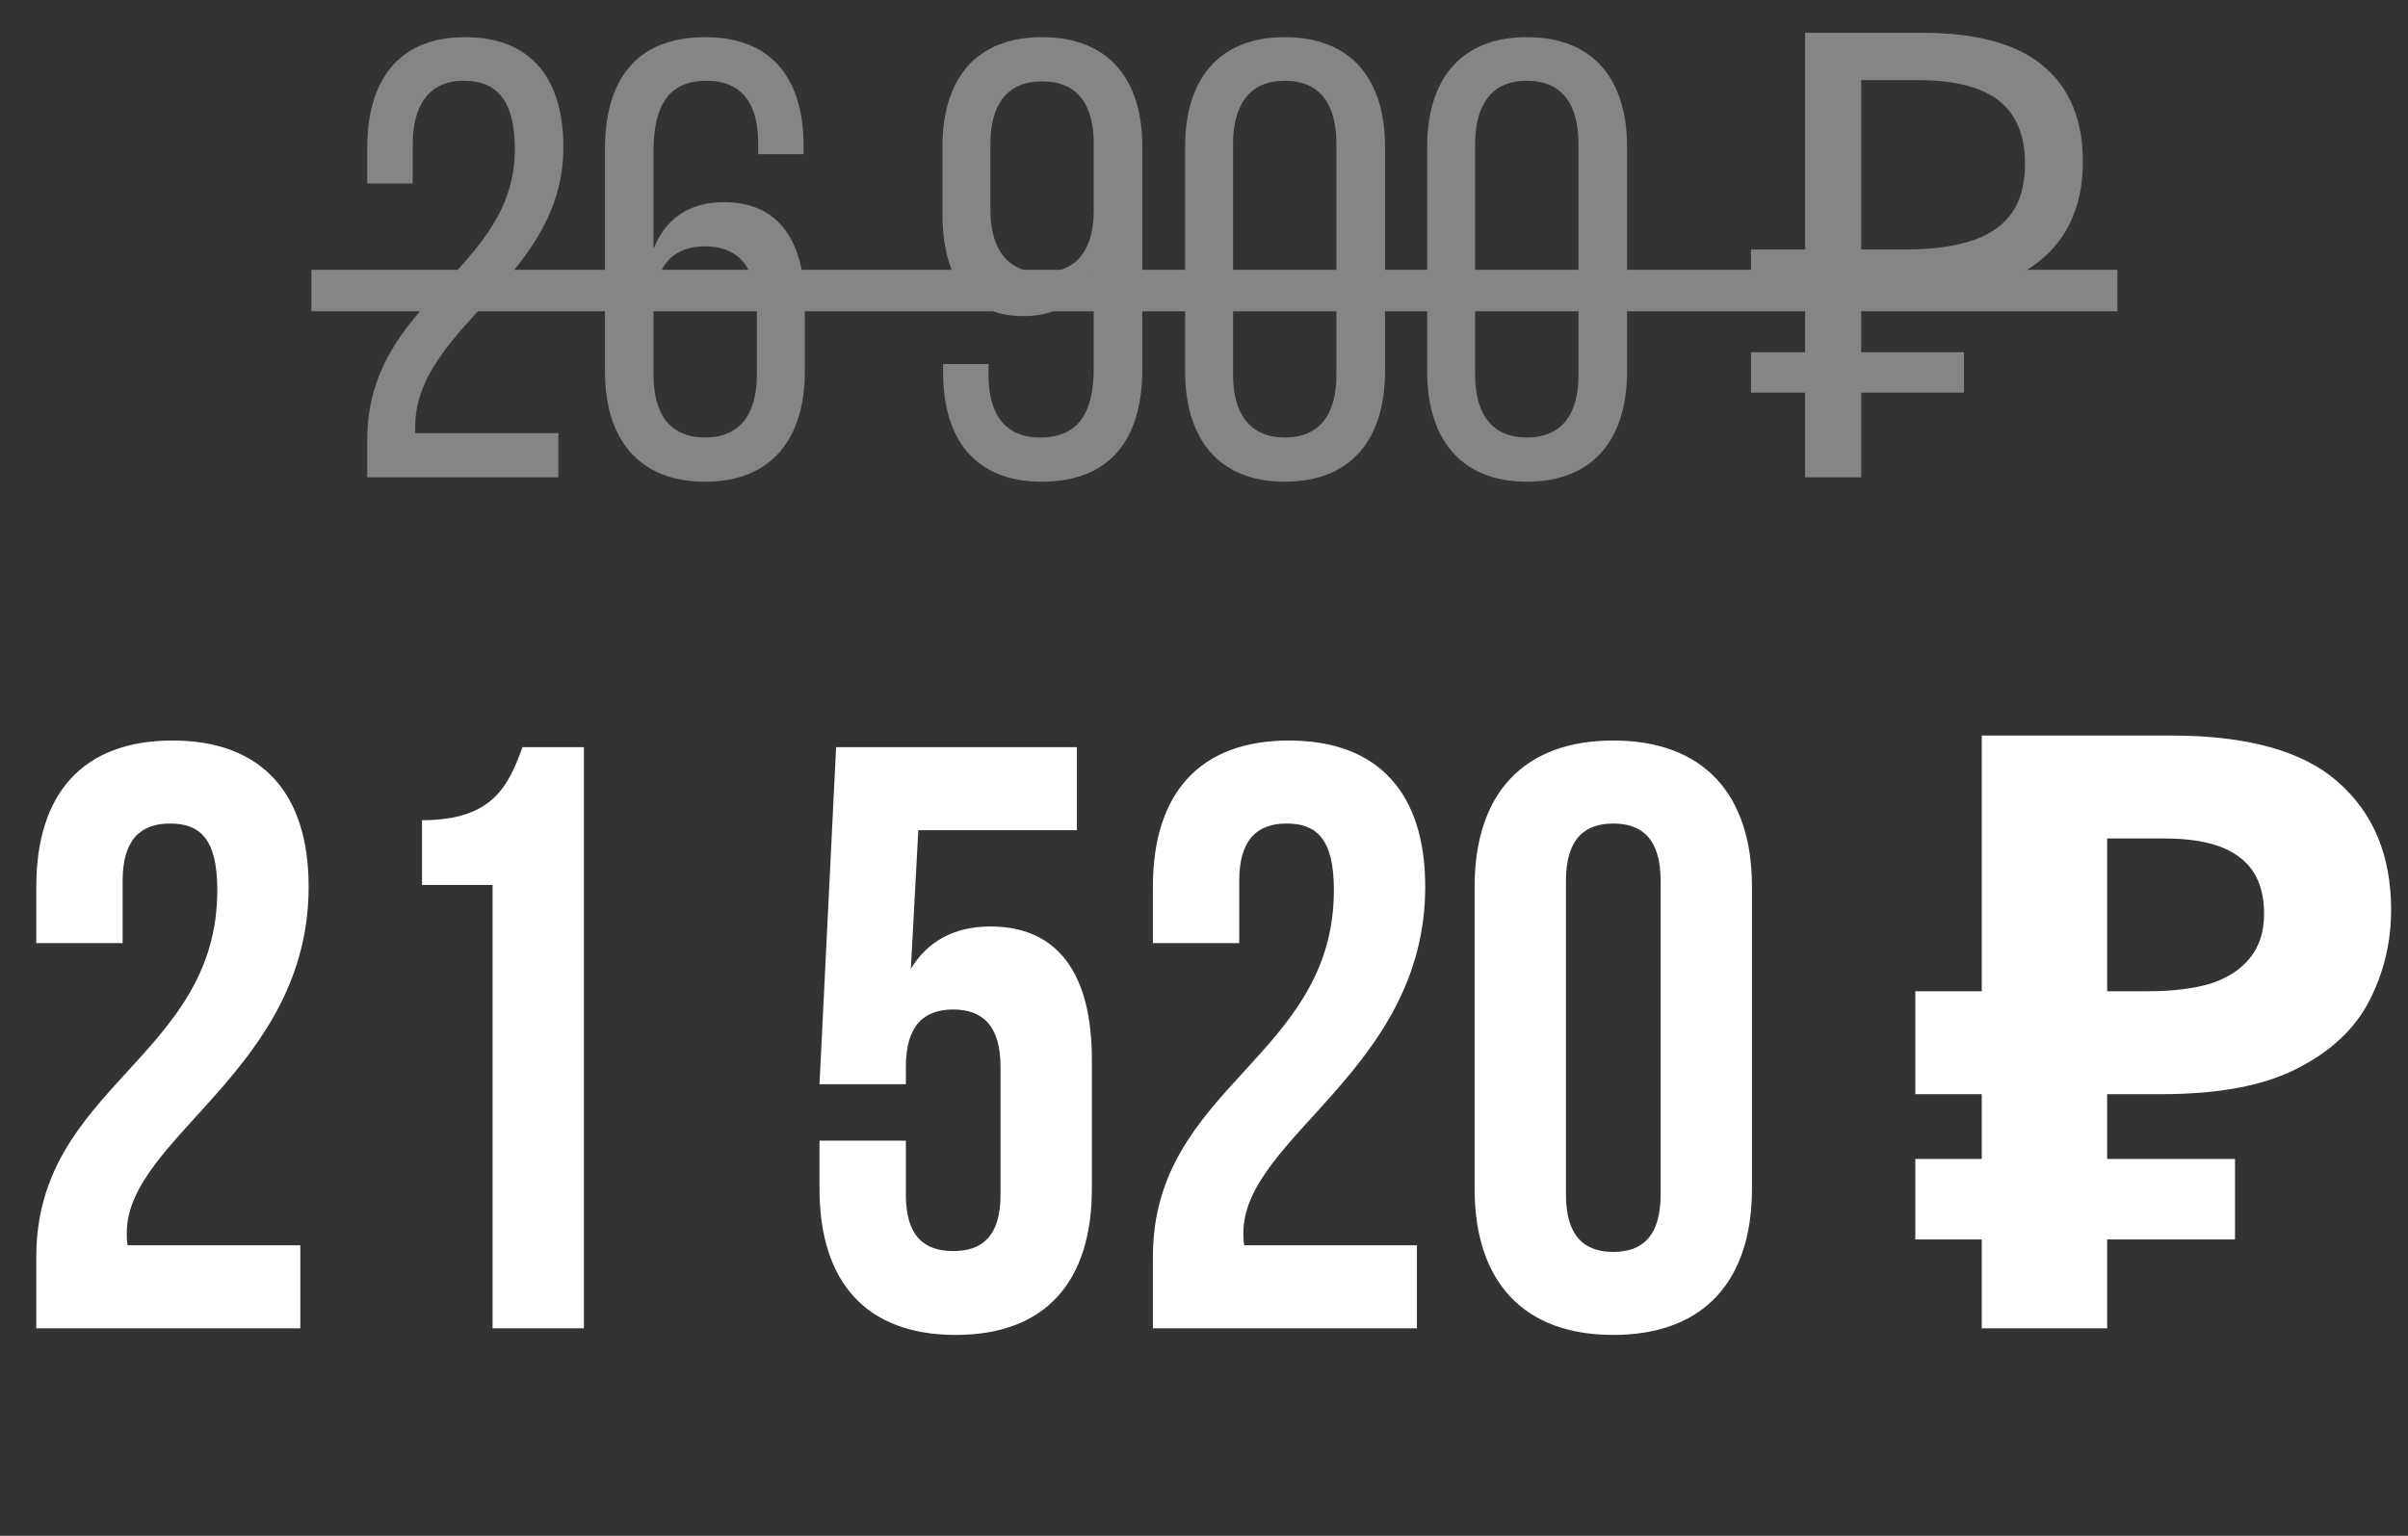
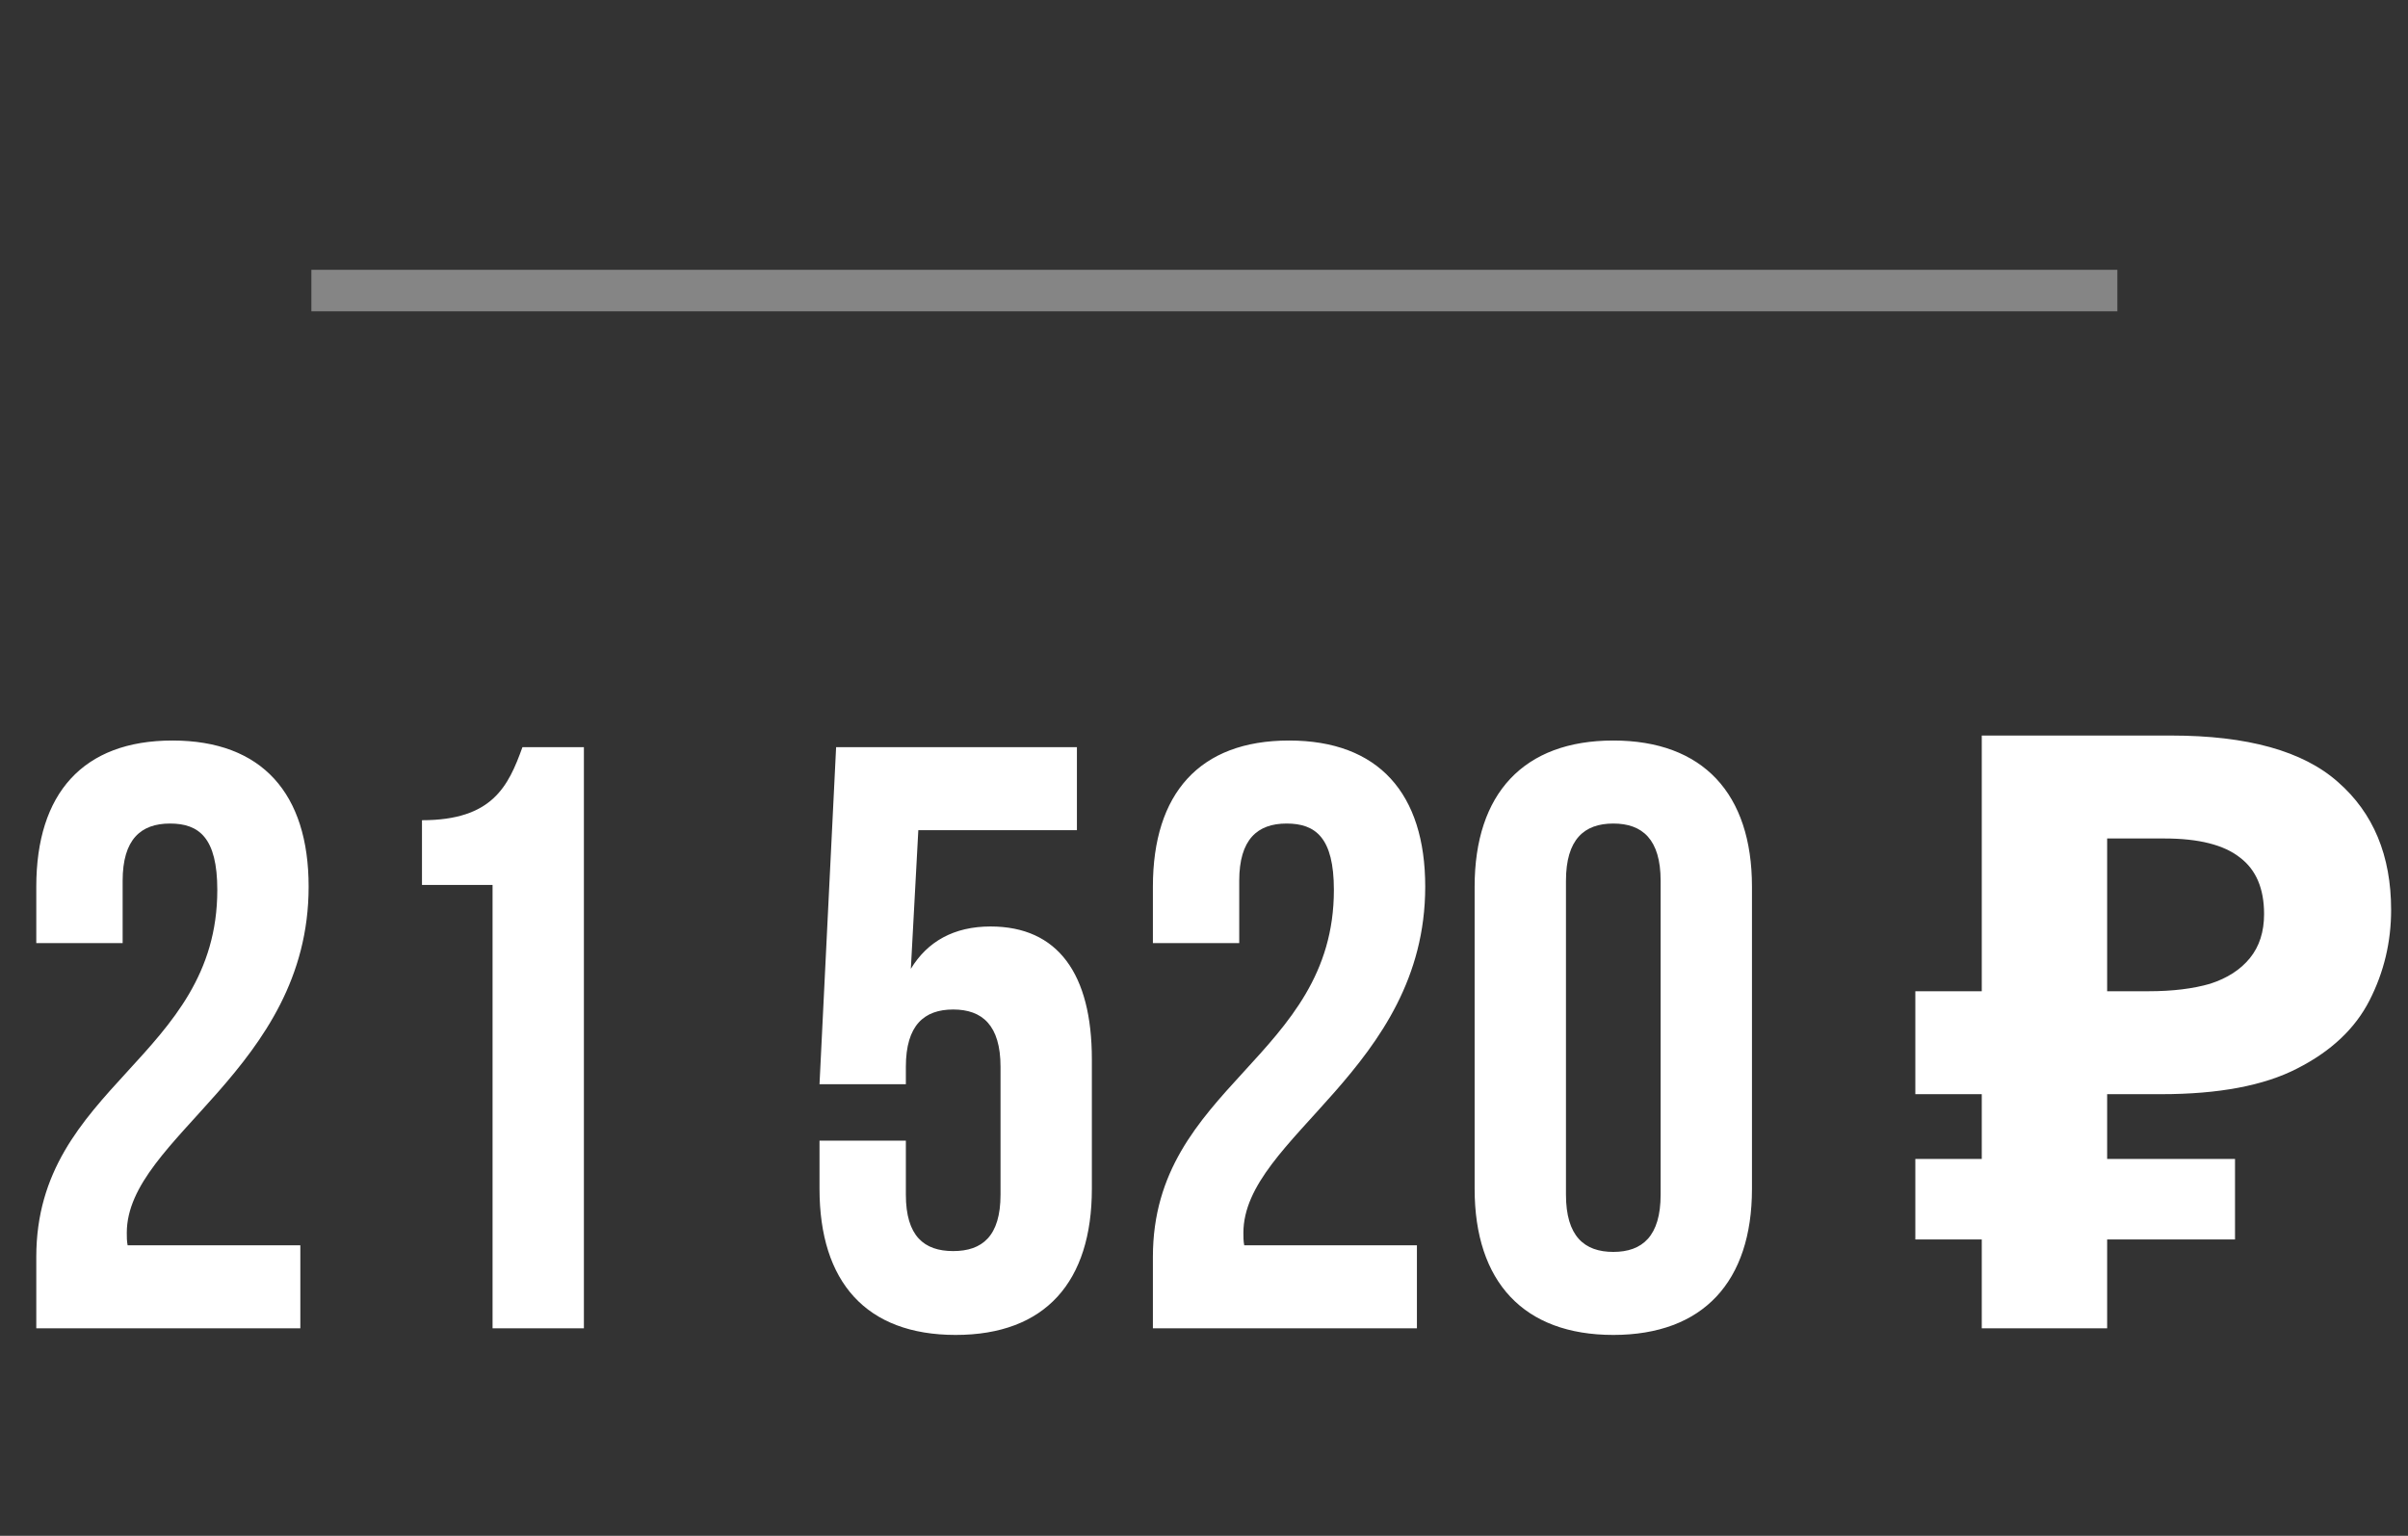
<svg xmlns="http://www.w3.org/2000/svg" width="116" height="74" viewBox="0 0 116 74" fill="none">
  <rect x="0" y="0" width="116" height="74" fill="#333333" stroke="none" />
  <path d="M10.468 42.88C10.468 50.96 1.748 52.32 1.748 60.56V64H14.468V60H6.148C6.108 59.8 6.108 59.6 6.108 59.4C6.108 54.8 14.868 51.52 14.868 42.72C14.868 38.24 12.628 35.68 8.308 35.68C3.988 35.68 1.748 38.24 1.748 42.72V45.44H5.908V42.44C5.908 40.44 6.788 39.68 8.188 39.68C9.588 39.68 10.468 40.36 10.468 42.88ZM20.328 42.64H23.728V64H28.128V36H25.168C24.488 37.88 23.728 39.52 20.328 39.52V42.64ZM39.478 54.96V57.28C39.478 61.76 41.718 64.32 46.038 64.32C50.358 64.32 52.598 61.76 52.598 57.28V51.04C52.598 46.92 50.958 44.64 47.718 44.64C45.958 44.64 44.678 45.36 43.878 46.68L44.238 40H51.878V36H40.278L39.478 52.24H43.638V51.4C43.638 49.4 44.518 48.64 45.918 48.64C47.318 48.64 48.198 49.4 48.198 51.4V57.56C48.198 59.56 47.318 60.28 45.918 60.28C44.518 60.28 43.638 59.56 43.638 57.56V54.96H39.478ZM64.257 42.88C64.257 50.96 55.538 52.32 55.538 60.56V64H68.257V60H59.938C59.898 59.8 59.898 59.6 59.898 59.4C59.898 54.8 68.657 51.52 68.657 42.72C68.657 38.24 66.418 35.68 62.097 35.68C57.778 35.68 55.538 38.24 55.538 42.72V45.44H59.697V42.44C59.697 40.44 60.578 39.68 61.977 39.68C63.377 39.68 64.257 40.36 64.257 42.88ZM75.437 42.44C75.437 40.44 76.317 39.68 77.717 39.68C79.117 39.68 79.997 40.44 79.997 42.44V57.56C79.997 59.56 79.117 60.32 77.717 60.32C76.317 60.32 75.437 59.56 75.437 57.56V42.44ZM71.037 57.28C71.037 61.76 73.397 64.32 77.717 64.32C82.037 64.32 84.397 61.76 84.397 57.28V42.72C84.397 38.24 82.037 35.68 77.717 35.68C73.397 35.68 71.037 38.24 71.037 42.72V57.28ZM95.467 64V35.44H104.587C108.267 35.44 110.947 36.187 112.627 37.68C114.334 39.173 115.187 41.227 115.187 43.84C115.187 45.387 114.841 46.84 114.147 48.2C113.454 49.56 112.294 50.653 110.667 51.48C109.067 52.307 106.881 52.72 104.107 52.72H101.507V64H95.467ZM92.267 59.72V55.84H107.667V59.72H92.267ZM92.267 52.72V47.76H103.987V52.72H92.267ZM103.507 47.76C104.654 47.76 105.641 47.64 106.467 47.4C107.294 47.133 107.934 46.72 108.387 46.16C108.841 45.6 109.067 44.893 109.067 44.04C109.067 42.813 108.681 41.907 107.907 41.32C107.134 40.707 105.921 40.4 104.267 40.4H101.507V47.76H103.507Z" fill="white" />
  <g opacity="0.4">
-     <path d="M22.4 1.79C19.16 1.79 17.69 3.92 17.69 7.13V8.84H19.88V6.98C19.88 5.12 20.63 3.89 22.34 3.89C24.08 3.89 24.8 5.03 24.8 7.19C24.8 13.1 17.69 14.42 17.69 21.2V23H26.9V20.87H20V20.54C20.03 15.71 27.14 13.43 27.14 7.1C27.14 3.89 25.67 1.79 22.4 1.79ZM33.972 1.79C30.642 1.79 29.142 3.86 29.142 7.19V17.9C29.142 21.11 30.732 23.21 33.972 23.21C37.182 23.21 38.772 21.11 38.772 17.9V14.72C38.772 11.69 37.572 9.74 34.872 9.74C33.192 9.74 32.052 10.55 31.482 11.99V7.28C31.482 5.03 32.262 3.89 34.032 3.89C35.742 3.89 36.522 5 36.522 6.89V7.43H38.712V7.04C38.712 3.83 37.212 1.79 33.972 1.79ZM33.972 11.87C35.652 11.87 36.462 13.01 36.462 14.9V18.05C36.462 19.94 35.652 21.08 33.972 21.08C32.262 21.08 31.482 19.94 31.482 18.05V14.9C31.482 13.01 32.262 11.87 33.972 11.87ZM50.2 1.79C46.96 1.79 45.4 3.86 45.4 7.07V10.28C45.4 13.31 46.6 15.23 49.3 15.23C50.98 15.23 52.12 14.45 52.69 13.01V17.72C52.69 19.94 51.91 21.08 50.11 21.08C48.43 21.08 47.62 19.97 47.62 18.08V17.54H45.43V17.93C45.43 21.14 46.96 23.21 50.17 23.21C53.53 23.21 55.03 21.11 55.03 17.78V7.07C55.03 3.86 53.44 1.79 50.2 1.79ZM50.2 3.92C51.91 3.92 52.69 5.03 52.69 6.95V10.1C52.69 11.99 51.91 13.13 50.2 13.13C48.52 13.13 47.71 11.99 47.71 10.1V6.95C47.71 5.03 48.52 3.92 50.2 3.92ZM57.09 17.9C57.09 21.11 58.68 23.21 61.89 23.21C65.13 23.21 66.72 21.11 66.72 17.9V7.07C66.72 3.86 65.13 1.79 61.89 1.79C58.68 1.79 57.09 3.86 57.09 7.07V17.9ZM59.4 6.95C59.4 5.03 60.21 3.89 61.89 3.89C63.6 3.89 64.38 5.03 64.38 6.95V18.05C64.38 19.94 63.6 21.08 61.89 21.08C60.21 21.08 59.4 19.94 59.4 18.05V6.95ZM68.751 17.9C68.751 21.11 70.341 23.21 73.55 23.21C76.79 23.21 78.38 21.11 78.38 17.9V7.07C78.38 3.86 76.79 1.79 73.55 1.79C70.341 1.79 68.751 3.86 68.751 7.07V17.9ZM71.061 6.95C71.061 5.03 71.871 3.89 73.55 3.89C75.26 3.89 76.04 5.03 76.04 6.95V18.05C76.04 19.94 75.26 21.08 73.55 21.08C71.871 21.08 71.061 19.94 71.061 18.05V6.95ZM86.959 23V1.58H92.599C95.219 1.58 97.159 2.11 98.419 3.17C99.699 4.23 100.339 5.77 100.339 7.79C100.339 9.15 100.029 10.32 99.409 11.3C98.789 12.26 97.869 13 96.649 13.52C95.449 14.04 93.959 14.3 92.179 14.3H89.659V23H86.959ZM84.349 18.92V16.97H94.609V18.92H84.349ZM84.349 14.3V12.02H91.219V14.3H84.349ZM91.789 12.02C93.009 12.02 94.039 11.89 94.879 11.63C95.739 11.37 96.399 10.94 96.859 10.34C97.319 9.74 97.549 8.92 97.549 7.88C97.549 6.52 97.129 5.51 96.289 4.85C95.449 4.19 94.139 3.86 92.359 3.86H89.659V12.02H91.789Z" fill="white" />
    <line x1="15" y1="14" x2="102" y2="14" stroke="white" stroke-width="2" />
  </g>
</svg>